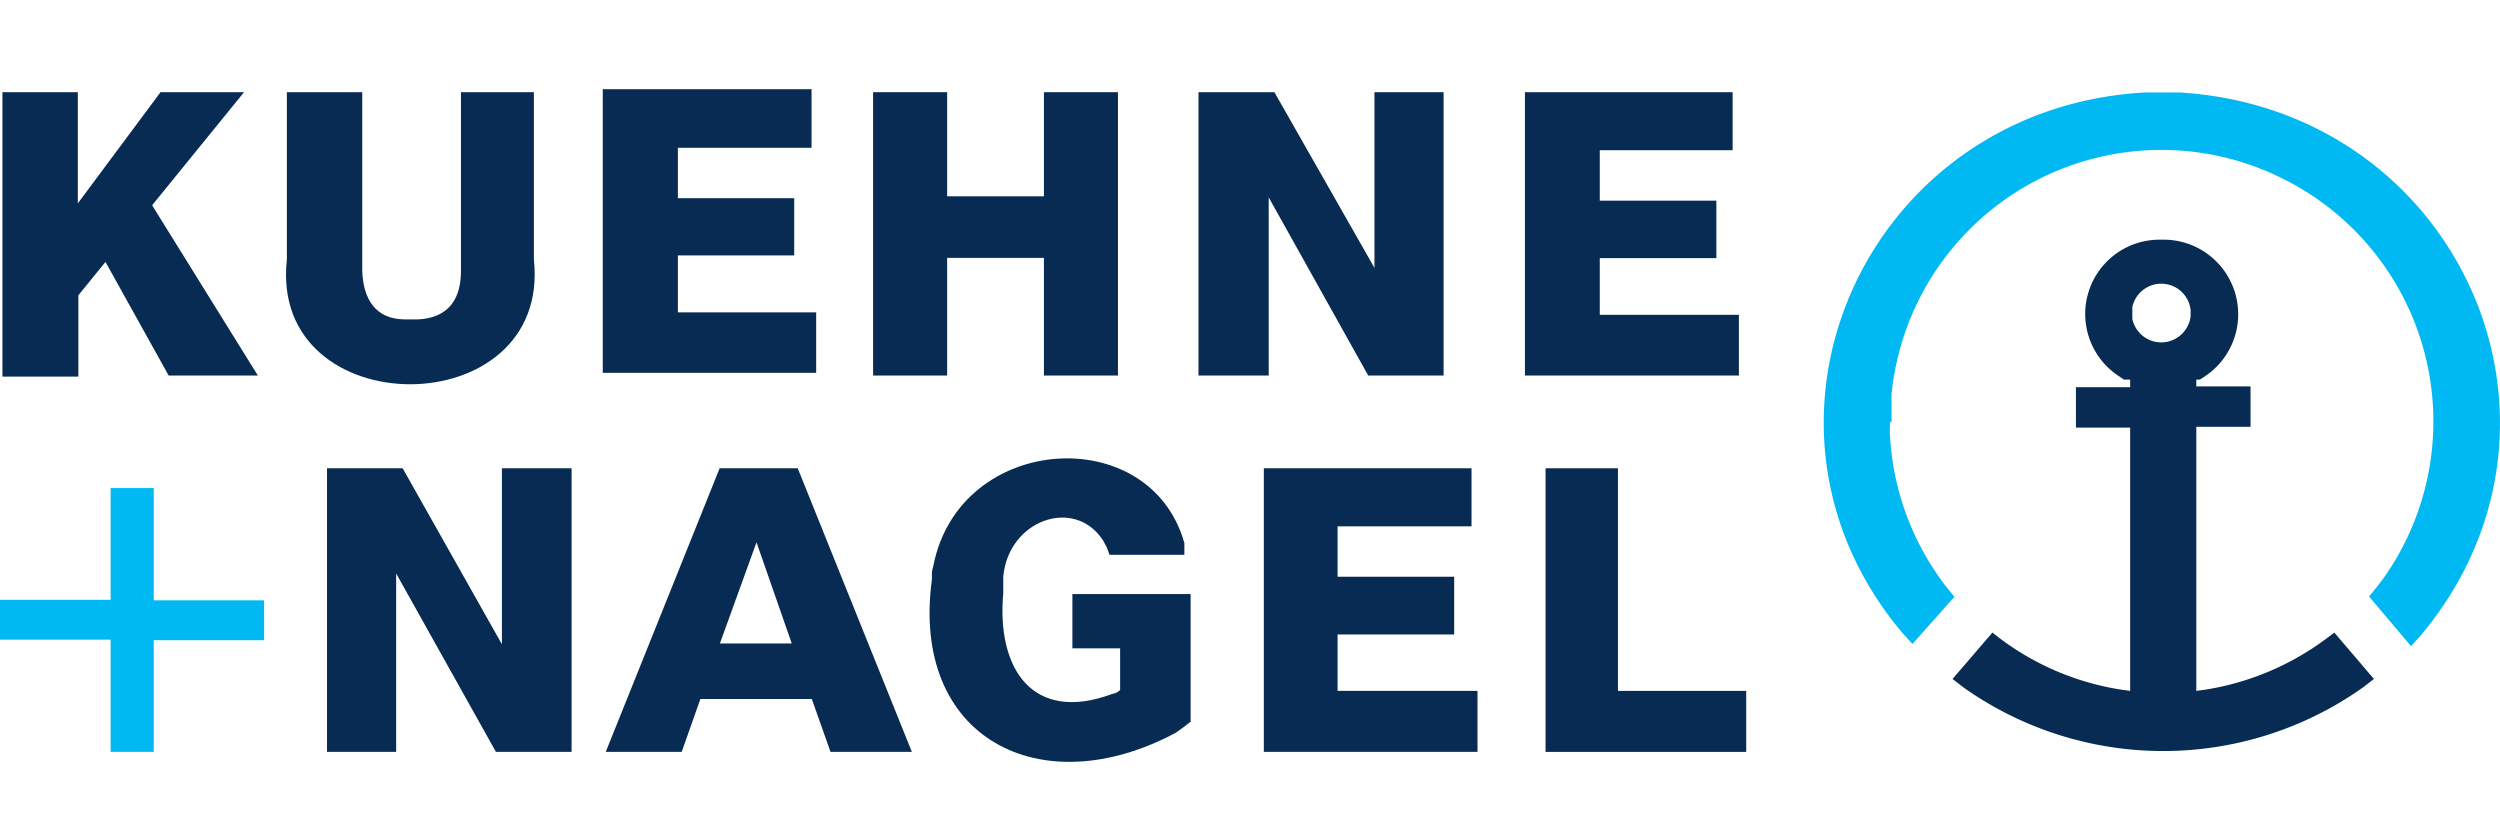
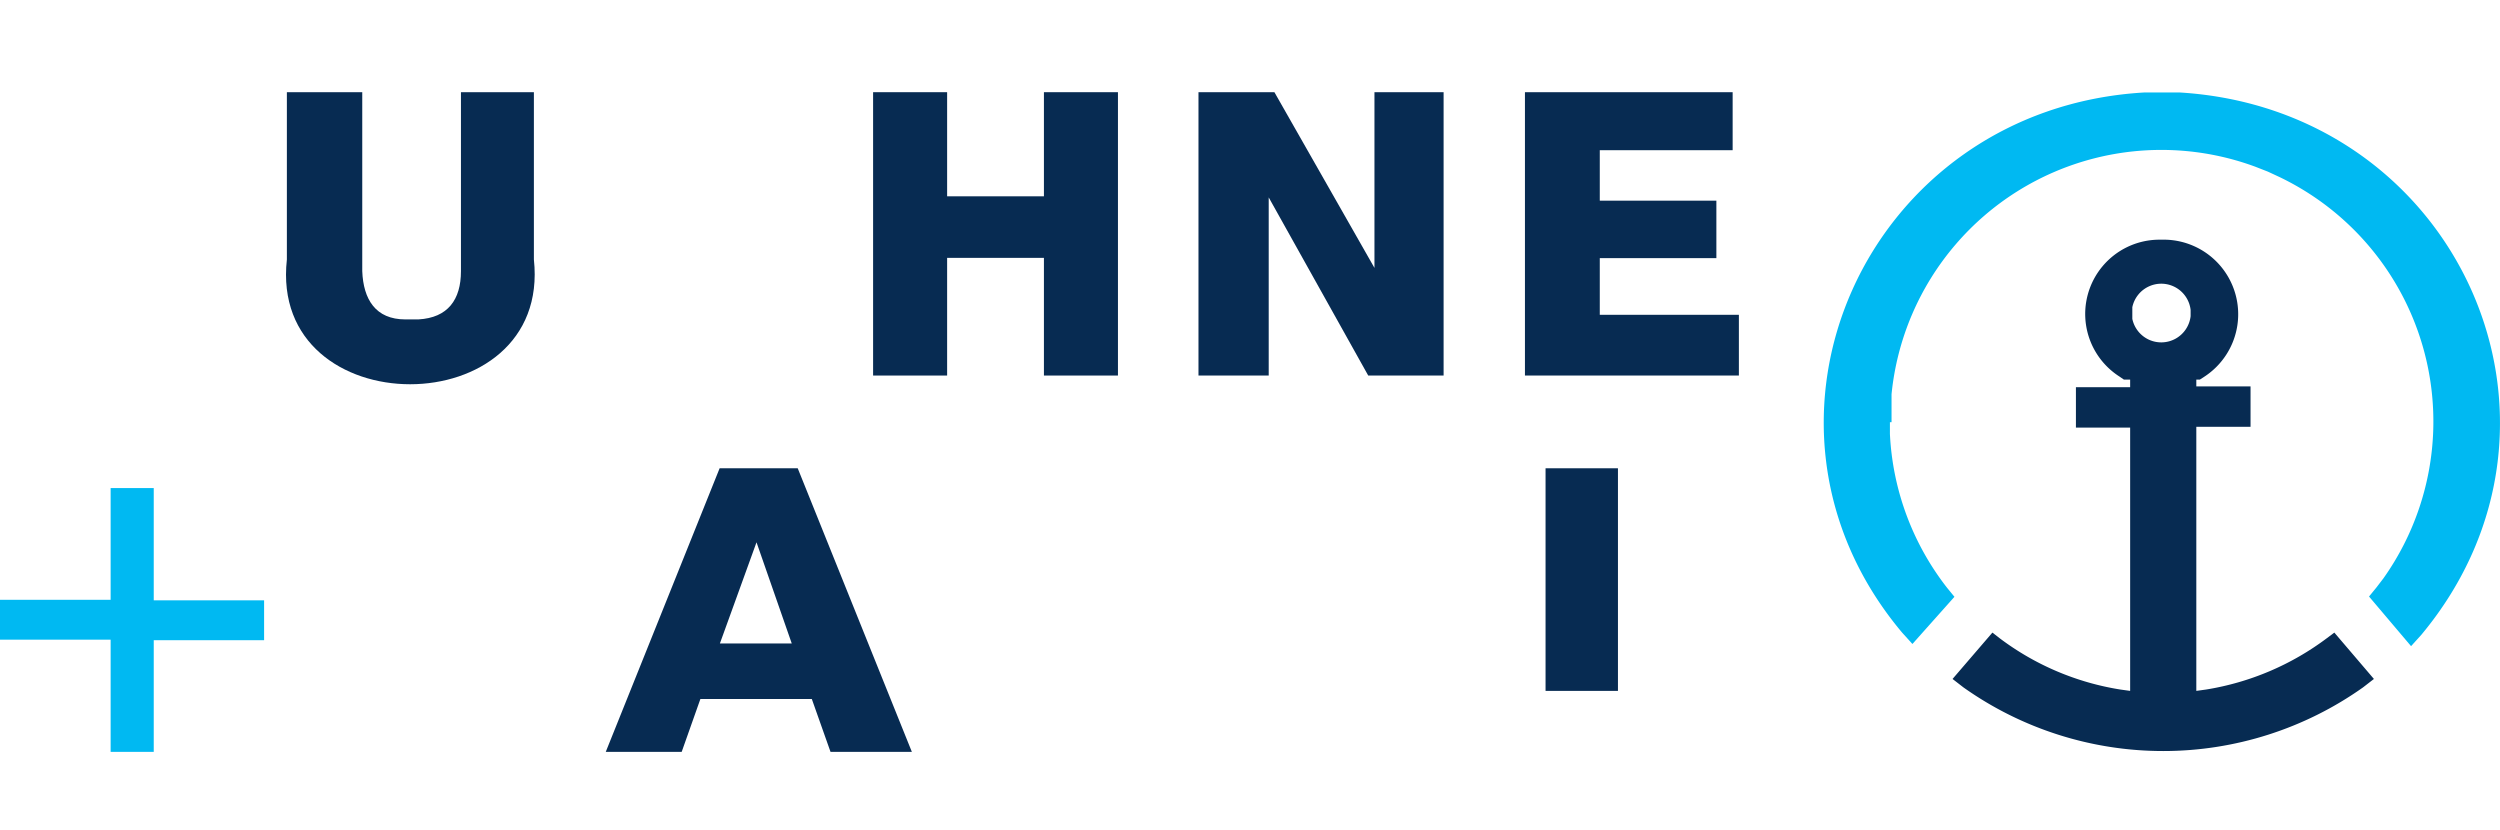
<svg xmlns="http://www.w3.org/2000/svg" id="CHROM_interactiv" data-name="CHROM_interactiv" x="0px" y="0px" width="92.2px" height="30.6px" viewBox="0 0 92.2 30.6" xml:space="preserve">
  <defs>
    <style>.cls-1{fill:#00b9f2;}.cls-2{fill:#072b52;}</style>
  </defs>
  <title>Kuehne+Nagel</title>
  <g id="layer1">
    <path id="path215" class="cls-1" d="M69.7,15.57V16a10,10,0,0,0,2.11,5.68l.27.33-1.55,1.74-.38-.42C63.62,15.56,68.82,4,79.09,3.41h1.29c10.27.62,15.46,12.14,8.92,20l-.38.42L87.37,22l.27-.33.26-.34A10,10,0,0,0,84.07,6.53l-.43-.2-.46-.18a10,10,0,0,0-13.42,8.39l0,.51,0,.52" />
    <path id="path219" class="cls-2" d="M76.56,14.28h2V14L78.33,14l-.16-.11a2.74,2.74,0,0,1,1.41-5.05h.3a2.75,2.75,0,0,1,1.42,5.05l-.17.11L81,14v.25h2v1.49H81v9.74l.36-.05a10.09,10.09,0,0,0,4.45-1.89l.28-.21,1.46,1.71-.4.31a12.74,12.74,0,0,1-14.74,0l-.4-.31,1.47-1.71.27.21a10,10,0,0,0,4.45,1.89l.36.05V15.77h-2Zm2.08-2.73v.21a1.09,1.09,0,0,0,2.15-.1v-.23a1.09,1.09,0,0,0-2.15-.1v.22" />
    <path id="path243" class="cls-2" d="M32.2,13.85h2.73V9.51H38.5v4.34h2.73V3.4H38.5V7.24H34.93V3.4H32.2V13.85" />
    <path id="path247" class="cls-2" d="M44.23,13.85h2.56V7.28l3.67,6.57h2.78V3.4H50.69V9.88L47,3.4h-2.8V13.85" />
    <path id="path251" class="cls-2" d="M56.24,13.85h7.89V11.61H59V9.52h4.3V7.4H59V5.54H63.9V3.4H56.24V13.85" />
-     <path id="path255" class="cls-2" d="M43.91,26.59V21.91H39.55v2h1.76v1.54l-.12.09L41,25.6c-2.91,1.07-4.25-.92-4-3.72l0-.3,0-.31c.19-2.11,2.64-2.95,3.68-1.34l.14.26.1.27h2.76l0-.22,0-.21c-1.26-4.5-8.27-4.06-9.25.8l-.06.25,0,.28c-.8,5.86,4,8.34,9,5.66l.33-.24.24-.19" />
-     <path id="path259" class="cls-2" d="M46.61,27.73h7.88V25.48H49.33V23.4h4.3V21.27h-4.3V19.41h4.94V17.27H46.61V27.73" />
-     <path id="path263" class="cls-2" d="M57,27.73H64.4V25.48H59.67V17.27H57V27.73" />
-     <path id="path267" class="cls-2" d="M12.06,27.73h2.55V21.15l3.68,6.58h2.79V17.27H18.51v6.49l-3.66-6.49H12.06V27.73" />
+     <path id="path263" class="cls-2" d="M57,27.73V25.48H59.67V17.27H57V27.73" />
    <path id="path271" class="cls-2" d="M26.91,17.27h2.51l4.21,10.46h-3l-.69-1.95H25.83l-.69,1.95h-2.8l4.2-10.46Zm2.3,6.49L27.9,20l-1.35,3.73h2.66" />
    <path id="path275" class="cls-1" d="M5.67,27.73H4.08V23.59H0V22.12H4.08V18H5.67v4.14H9.74v1.47H5.67v4.14" />
-     <path id="path279" class="cls-2" d="M22.23,13.75H30.1V11.52H25V9.42h4.29V7.31H25V5.45h4.93V3.29H22.23V13.75" />
-     <path id="path283" class="cls-2" d="M5.92,3.4H9L5.61,7.57l3.9,6.28H6.22L3.89,9.66l-1,1.23v3H.09V3.4H2.87V7.5L5.92,3.4" />
    <path id="path287" class="cls-2" d="M19.69,3.4H17V9.76L17,10c0,1.05-.48,1.72-1.57,1.78l-.24,0-.24,0c-1.1,0-1.55-.74-1.59-1.78V3.4H10.58V9.57c-.68,6.14,9.77,6.13,9.11,0V3.4" />
  </g>
</svg>